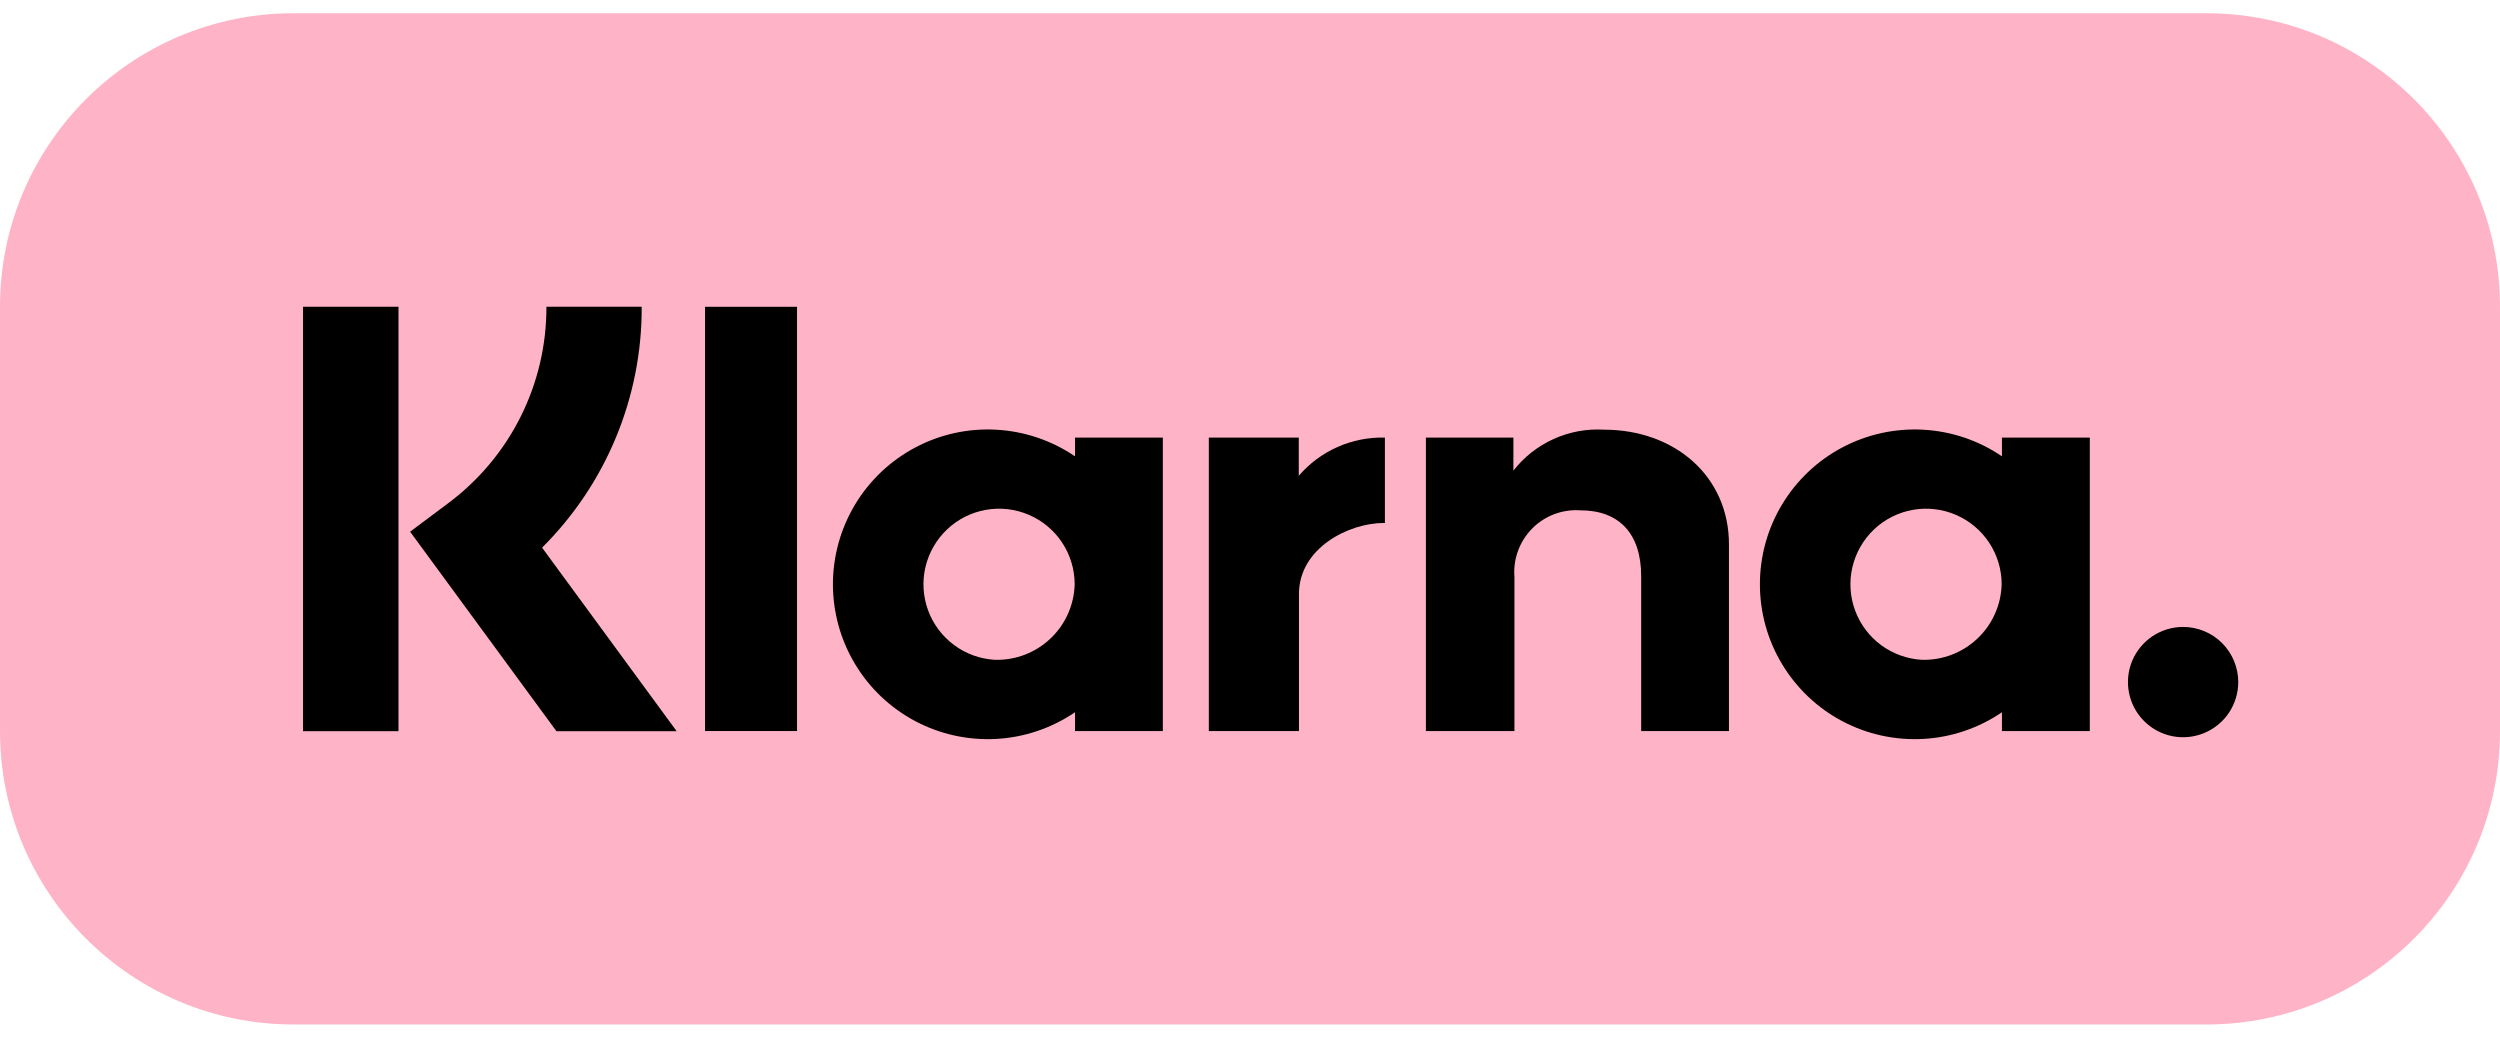
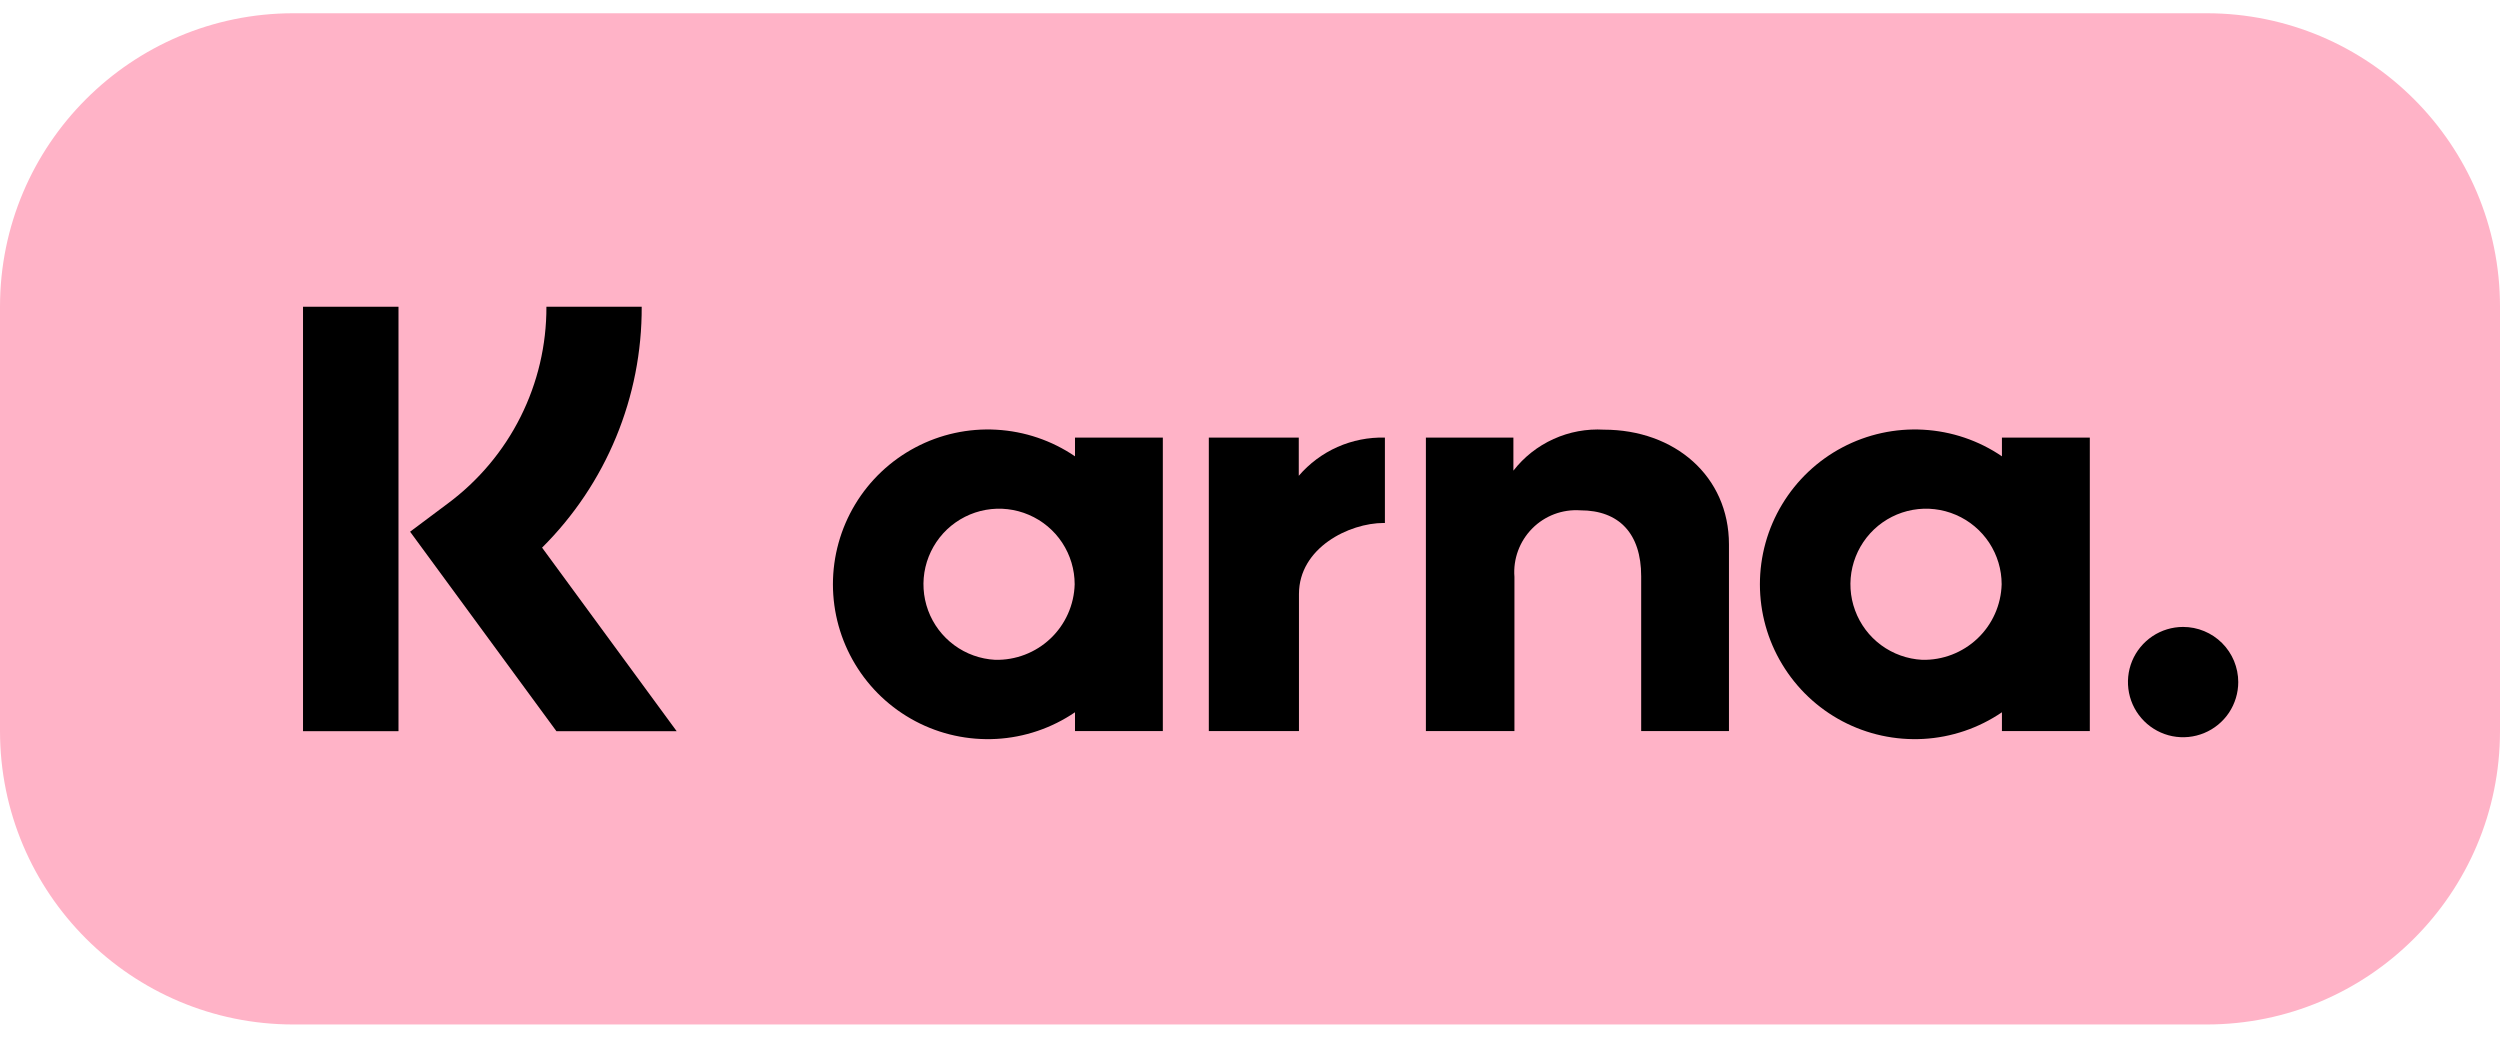
<svg xmlns="http://www.w3.org/2000/svg" width="53" height="22" viewBox="0 0 53 22" fill="none">
  <path d="M46.779 0.281H6.221C2.785 0.281 0 3.067 0 6.503V15.498C0 18.934 2.785 21.719 6.221 21.719H46.779C50.215 21.719 53 18.934 53 15.498V6.503C53 3.067 50.215 0.281 46.779 0.281Z" fill="#FFB3C7" />
  <path d="M42.441 9.674C41.948 9.338 41.372 9.143 40.776 9.11C40.18 9.076 39.586 9.206 39.058 9.485C38.53 9.764 38.089 10.182 37.781 10.693C37.472 11.205 37.31 11.79 37.31 12.387C37.31 12.984 37.472 13.57 37.781 14.081C38.089 14.593 38.53 15.011 39.058 15.29C39.586 15.569 40.18 15.698 40.776 15.665C41.372 15.632 41.948 15.436 42.441 15.1V15.498H44.304V9.277H42.441V9.674ZM40.747 13.988C40.434 13.971 40.133 13.863 39.88 13.677C39.628 13.491 39.436 13.235 39.328 12.941C39.219 12.647 39.2 12.328 39.271 12.023C39.343 11.717 39.502 11.44 39.729 11.224C39.956 11.009 40.242 10.864 40.551 10.809C40.859 10.754 41.177 10.791 41.465 10.915C41.753 11.039 41.998 11.244 42.171 11.506C42.343 11.768 42.435 12.074 42.435 12.387C42.423 12.823 42.239 13.237 41.922 13.537C41.605 13.837 41.183 13.999 40.747 13.988Z" fill="black" />
-   <path d="M16.897 6.504H14.947V15.498H16.897V6.504Z" fill="black" />
  <path d="M34.002 9.109C33.636 9.088 33.27 9.155 32.936 9.307C32.601 9.458 32.309 9.688 32.084 9.978V9.277H30.229V15.498H32.106V12.229C32.091 12.041 32.118 11.852 32.183 11.675C32.248 11.499 32.35 11.338 32.483 11.204C32.615 11.07 32.775 10.967 32.951 10.9C33.128 10.834 33.316 10.806 33.504 10.819C34.323 10.819 34.793 11.309 34.793 12.216V15.498H36.654V11.542C36.654 10.094 35.503 9.109 34.002 9.109Z" fill="black" />
  <path d="M22.79 9.674C22.296 9.338 21.721 9.143 21.124 9.11C20.528 9.076 19.934 9.206 19.407 9.485C18.879 9.764 18.437 10.182 18.129 10.693C17.821 11.205 17.658 11.79 17.658 12.387C17.658 12.984 17.821 13.57 18.129 14.081C18.437 14.593 18.879 15.011 19.407 15.29C19.934 15.569 20.528 15.698 21.124 15.665C21.721 15.632 22.296 15.436 22.79 15.1V15.498H24.652V9.277H22.79V9.674ZM21.095 13.988C20.782 13.971 20.481 13.863 20.229 13.677C19.977 13.491 19.785 13.236 19.676 12.941C19.568 12.647 19.548 12.328 19.619 12.023C19.691 11.718 19.85 11.44 20.077 11.224C20.305 11.009 20.59 10.864 20.899 10.809C21.207 10.754 21.525 10.791 21.813 10.915C22.101 11.039 22.347 11.244 22.519 11.506C22.691 11.768 22.783 12.074 22.783 12.387C22.771 12.823 22.587 13.237 22.27 13.537C21.954 13.837 21.531 13.999 21.095 13.988Z" fill="black" />
  <path d="M27.534 10.087V9.277H25.627V15.498H27.538V12.594C27.538 11.614 28.6 11.087 29.337 11.087C29.345 11.087 29.352 11.088 29.36 11.088V9.277C29.014 9.268 28.671 9.336 28.355 9.476C28.04 9.616 27.759 9.825 27.534 10.087Z" fill="black" />
  <path d="M46.281 13.291C46.05 13.291 45.824 13.36 45.632 13.488C45.44 13.617 45.29 13.799 45.201 14.013C45.113 14.226 45.09 14.461 45.135 14.688C45.18 14.915 45.291 15.123 45.455 15.287C45.618 15.45 45.827 15.562 46.053 15.607C46.28 15.652 46.515 15.629 46.729 15.54C46.943 15.452 47.125 15.302 47.254 15.11C47.382 14.917 47.451 14.691 47.451 14.46C47.451 14.307 47.42 14.155 47.362 14.013C47.303 13.871 47.217 13.742 47.108 13.633C47 13.525 46.871 13.439 46.729 13.38C46.587 13.321 46.435 13.291 46.281 13.291Z" fill="black" />
  <path d="M13.604 6.503H11.584C11.587 7.313 11.399 8.113 11.036 8.837C10.674 9.561 10.145 10.19 9.495 10.673L8.694 11.272L11.796 15.501H14.345L11.492 11.61C12.165 10.941 12.698 10.145 13.06 9.269C13.423 8.392 13.608 7.452 13.604 6.503Z" fill="black" />
  <path d="M8.448 6.503H6.424V15.501H8.448V6.503Z" fill="black" />
</svg>